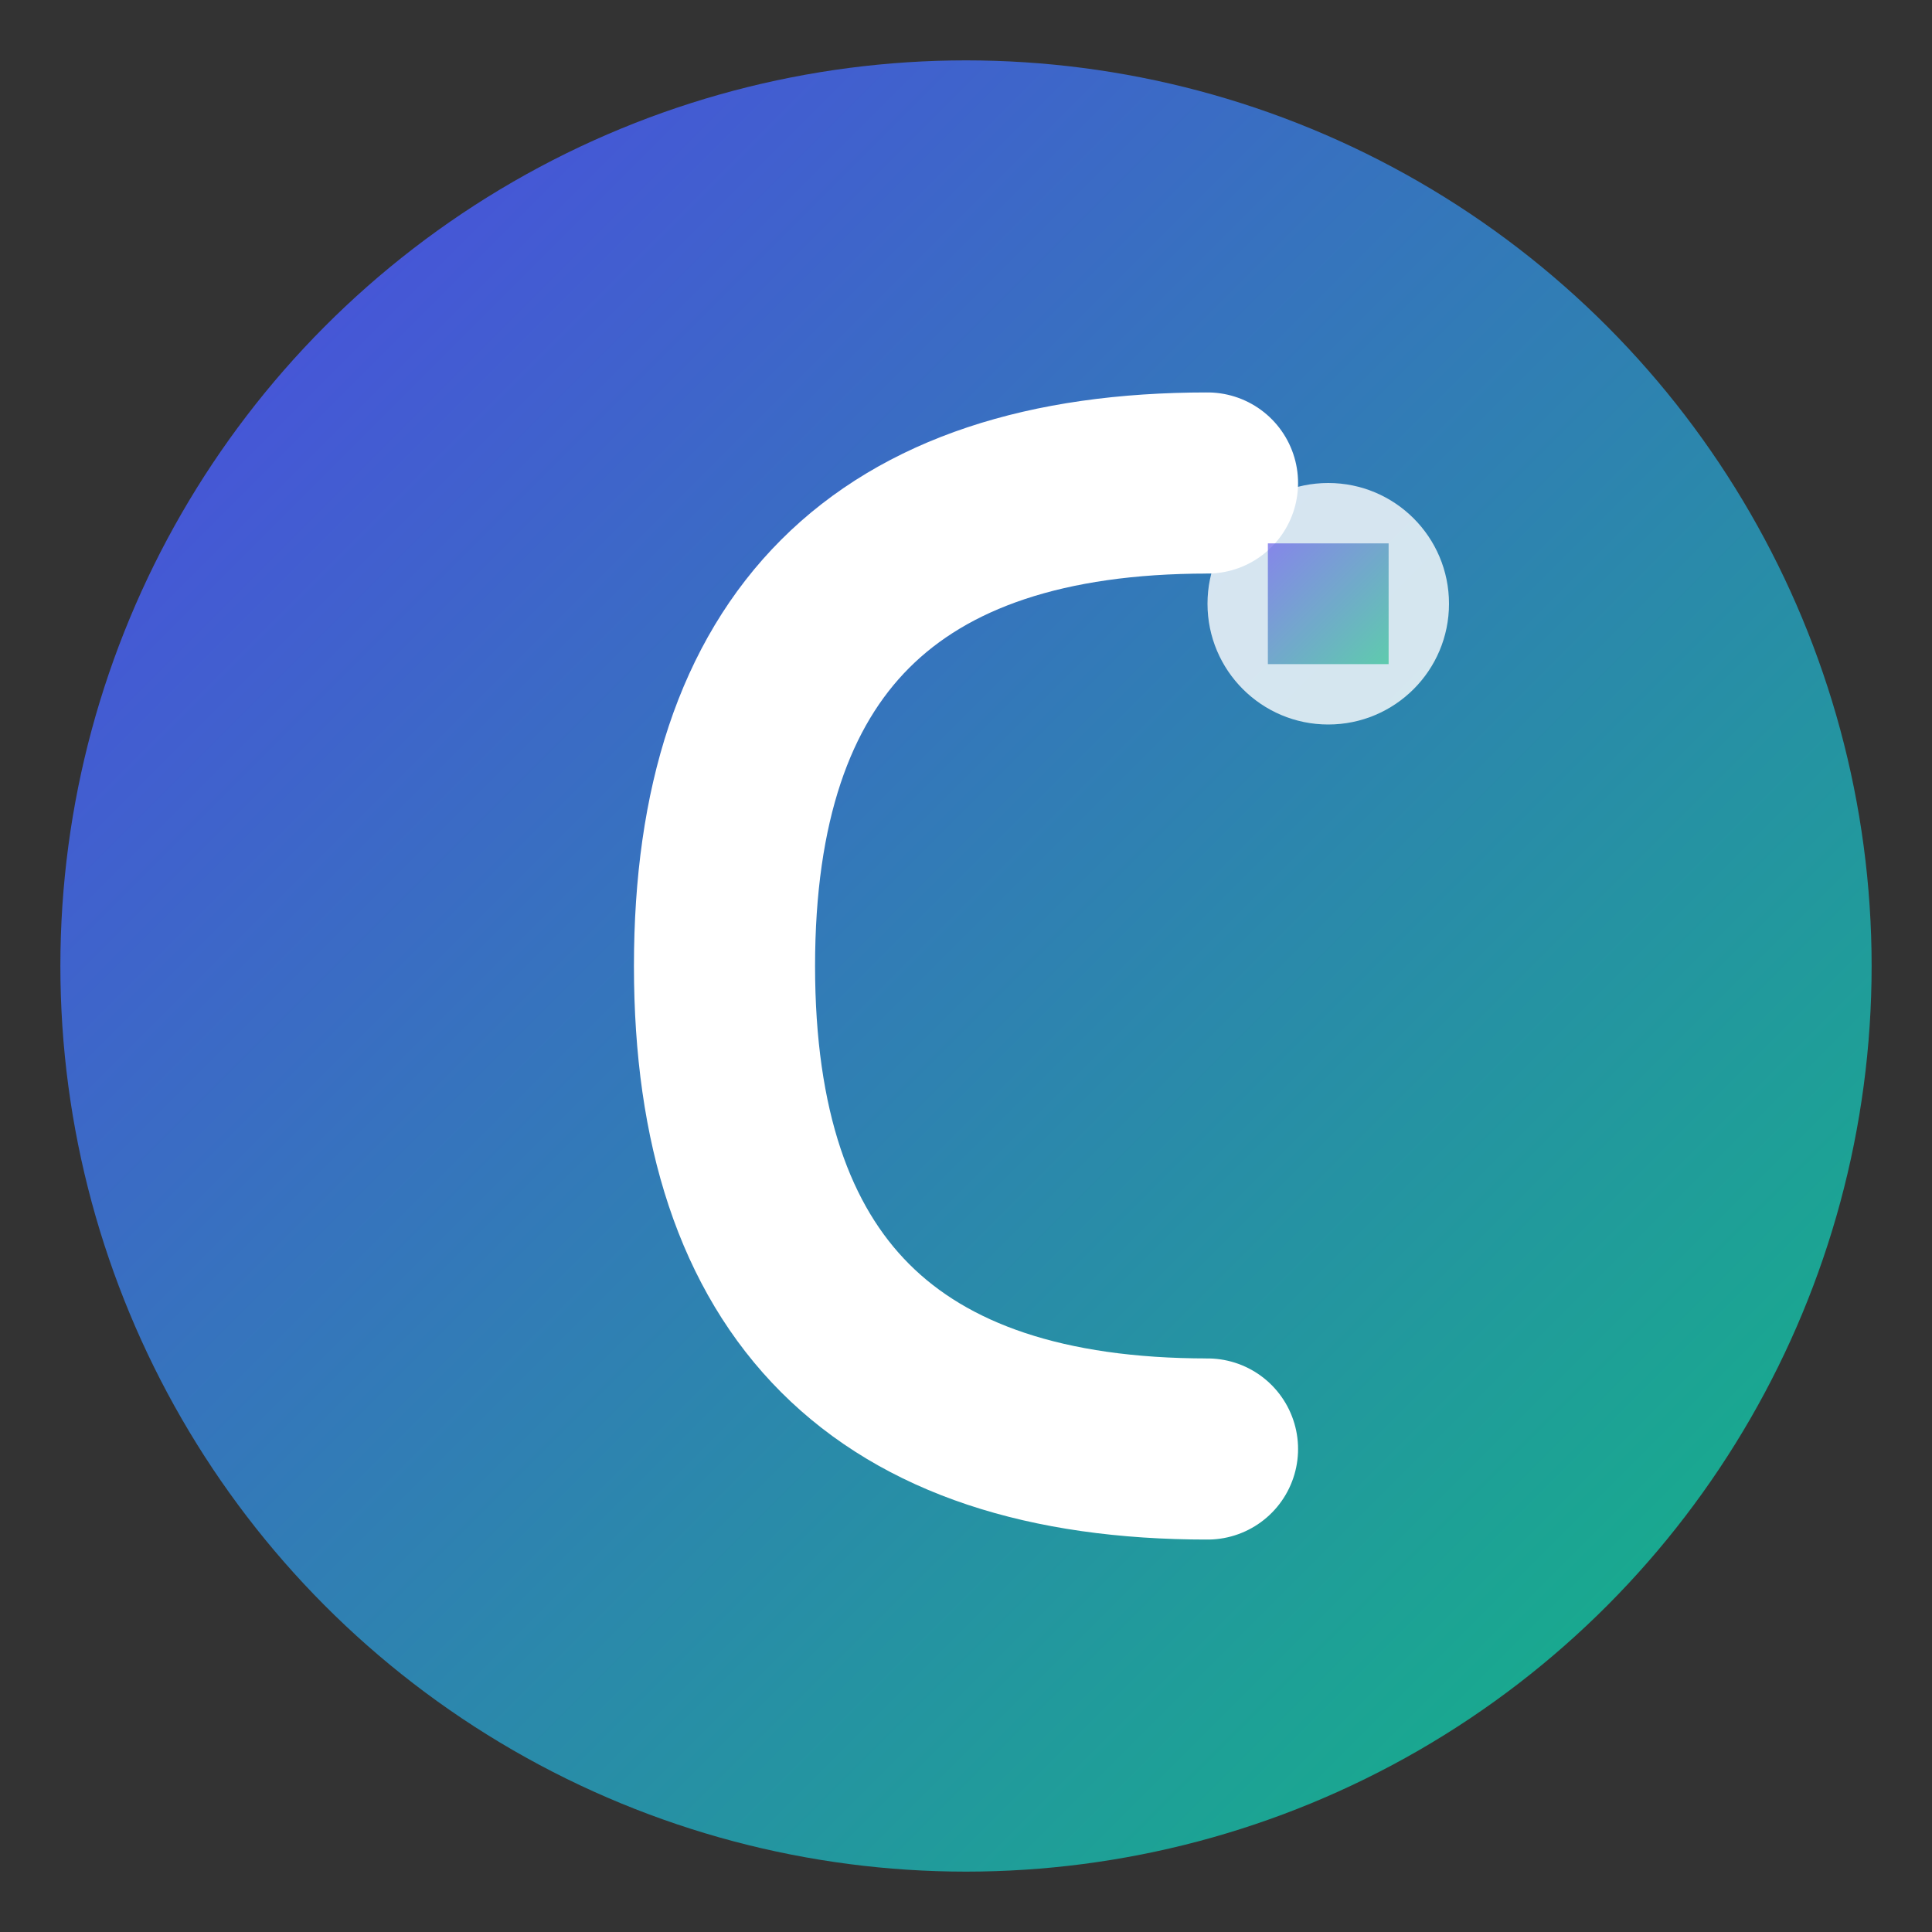
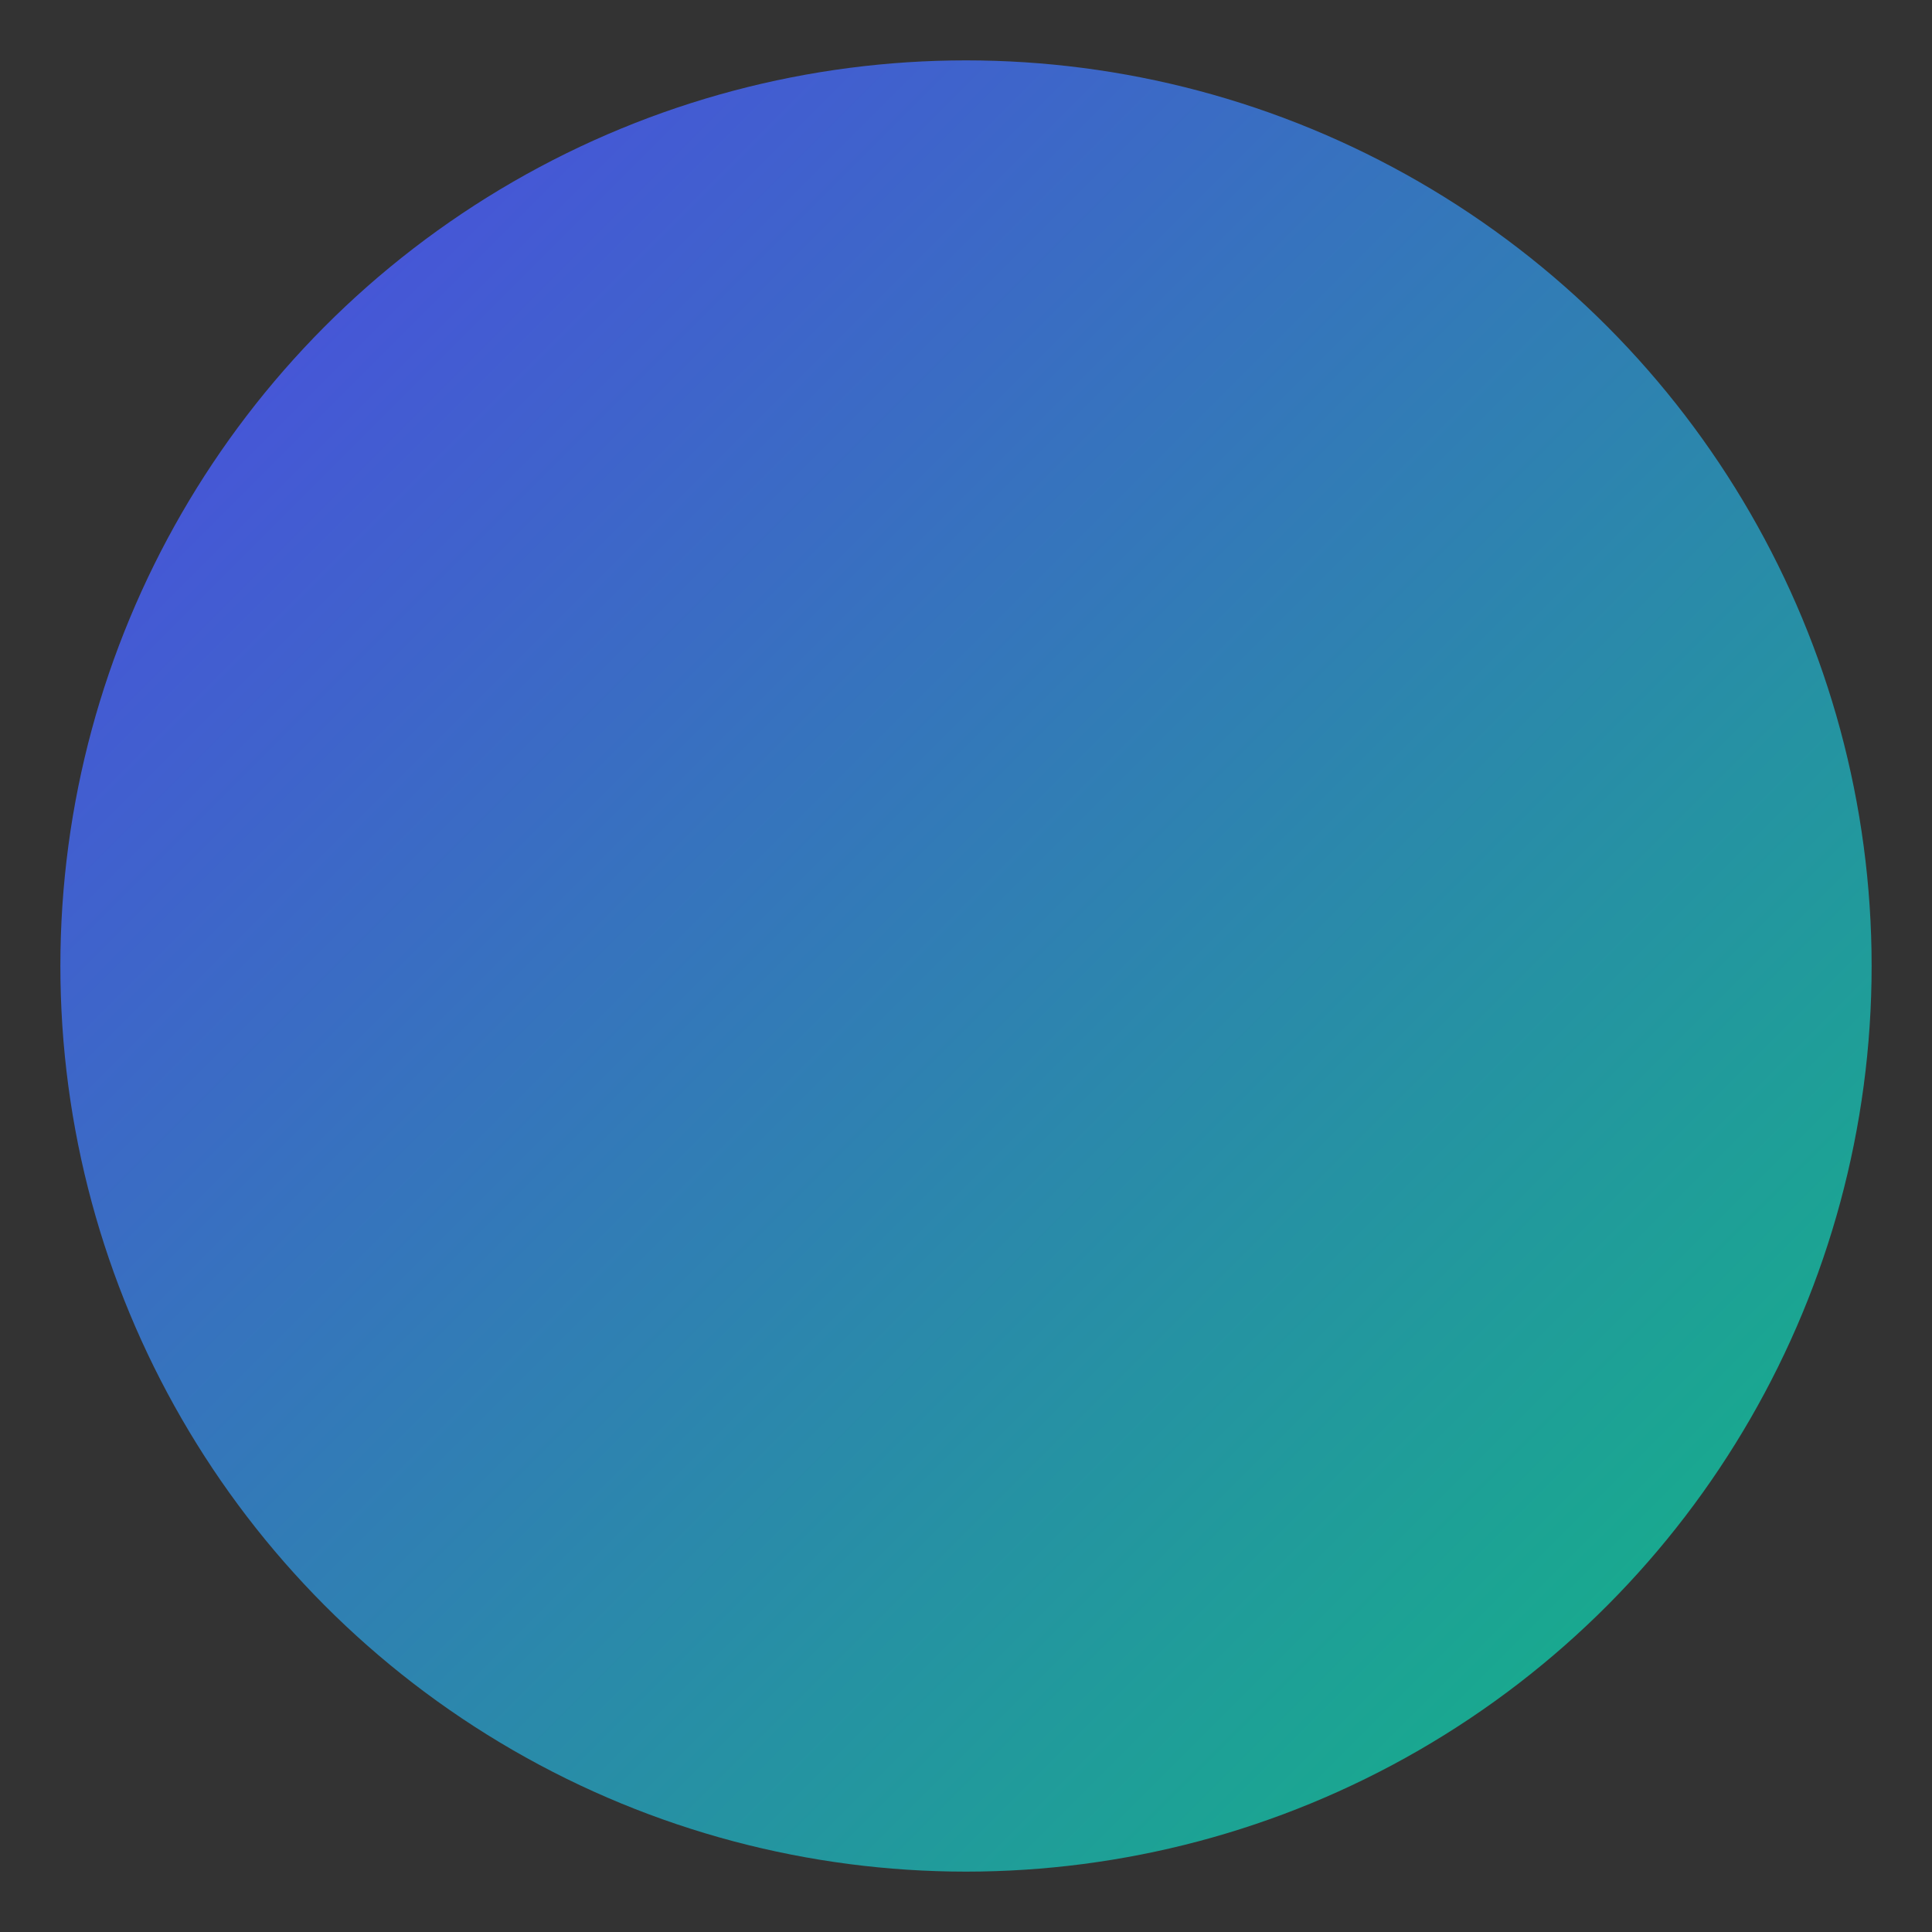
<svg xmlns="http://www.w3.org/2000/svg" viewBox="0 0 32 32">
  <rect x="0" y="0" width="32" height="32" fill="#333333" stroke="none" />
  <defs>
    <linearGradient id="faviconGradient" x1="0%" y1="0%" x2="100%" y2="100%">
      <stop offset="0%" style="stop-color:#4F46E5;stop-opacity:1" />
      <stop offset="100%" style="stop-color:#10B981;stop-opacity:1" />
    </linearGradient>
  </defs>
  <circle cx="16" cy="16" r="15" fill="url(#faviconGradient)" />
-   <path d="M20,8 Q12,8 12,16 Q12,24 20,24" fill="none" stroke="white" stroke-width="3" stroke-linecap="round" />
-   <circle cx="22" cy="10" r="2" fill="white" opacity="0.8" />
-   <rect x="21" y="9" width="2" height="2" fill="url(#faviconGradient)" opacity="0.6" />
</svg>